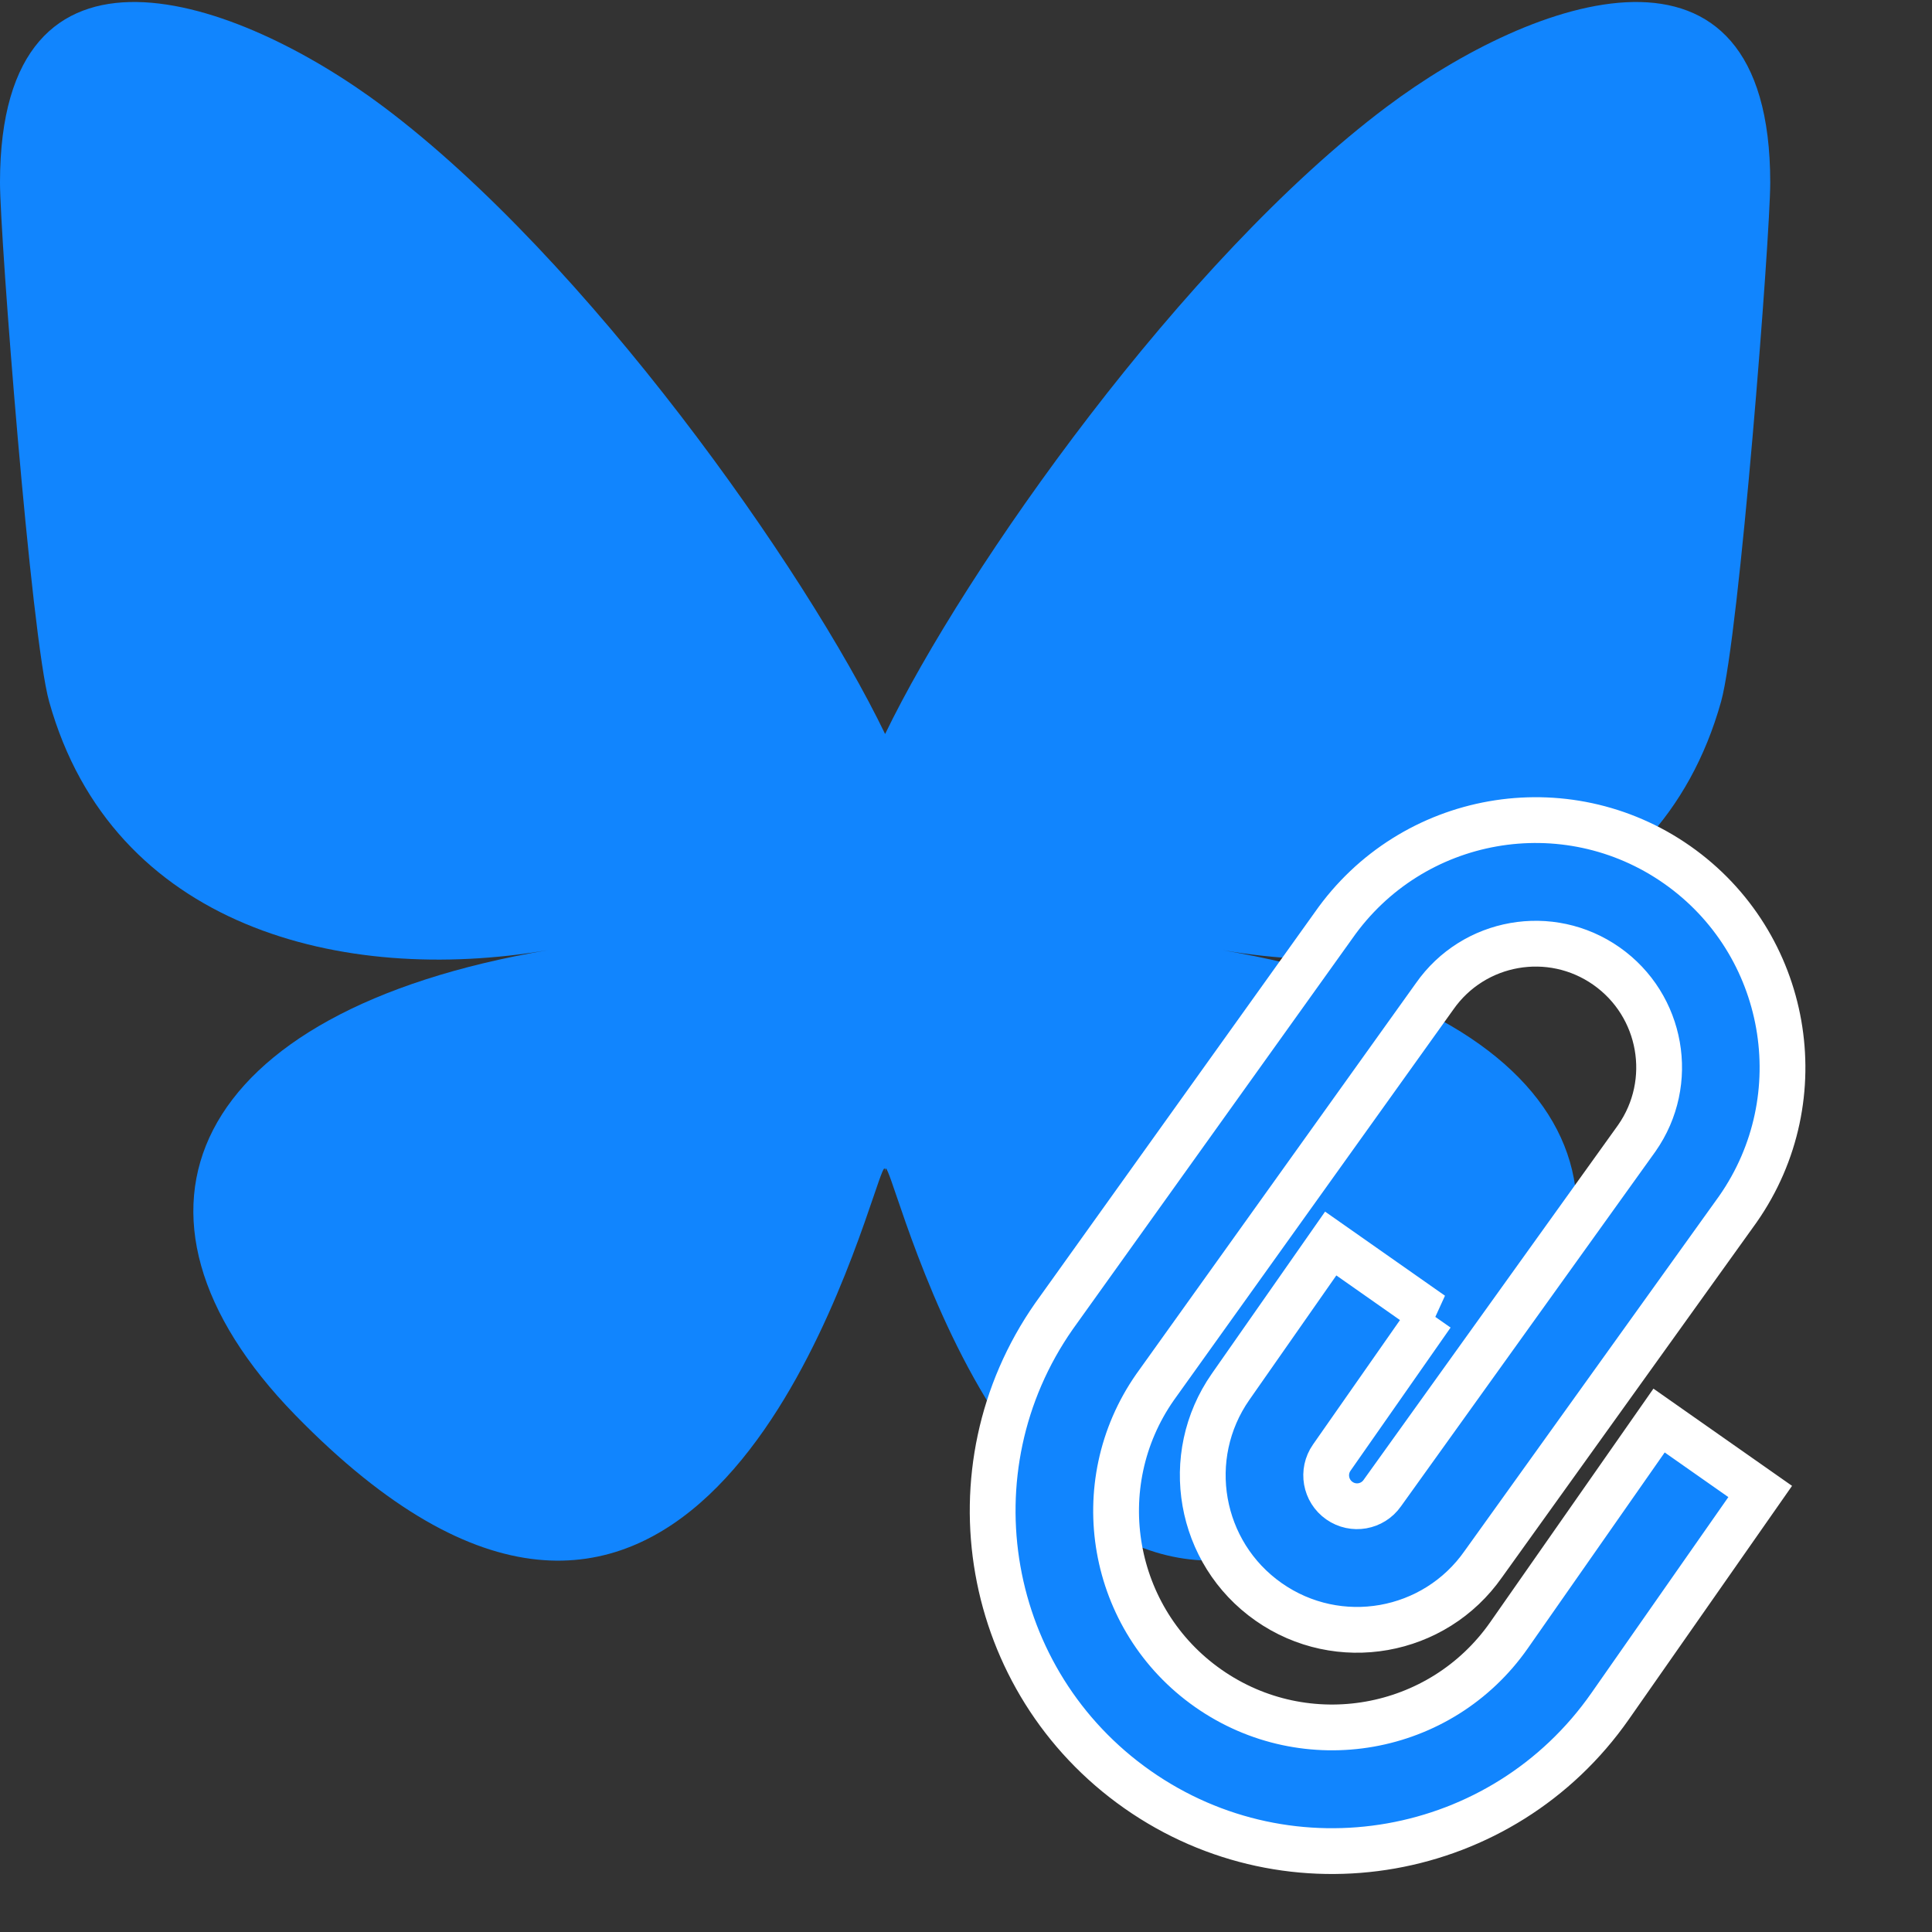
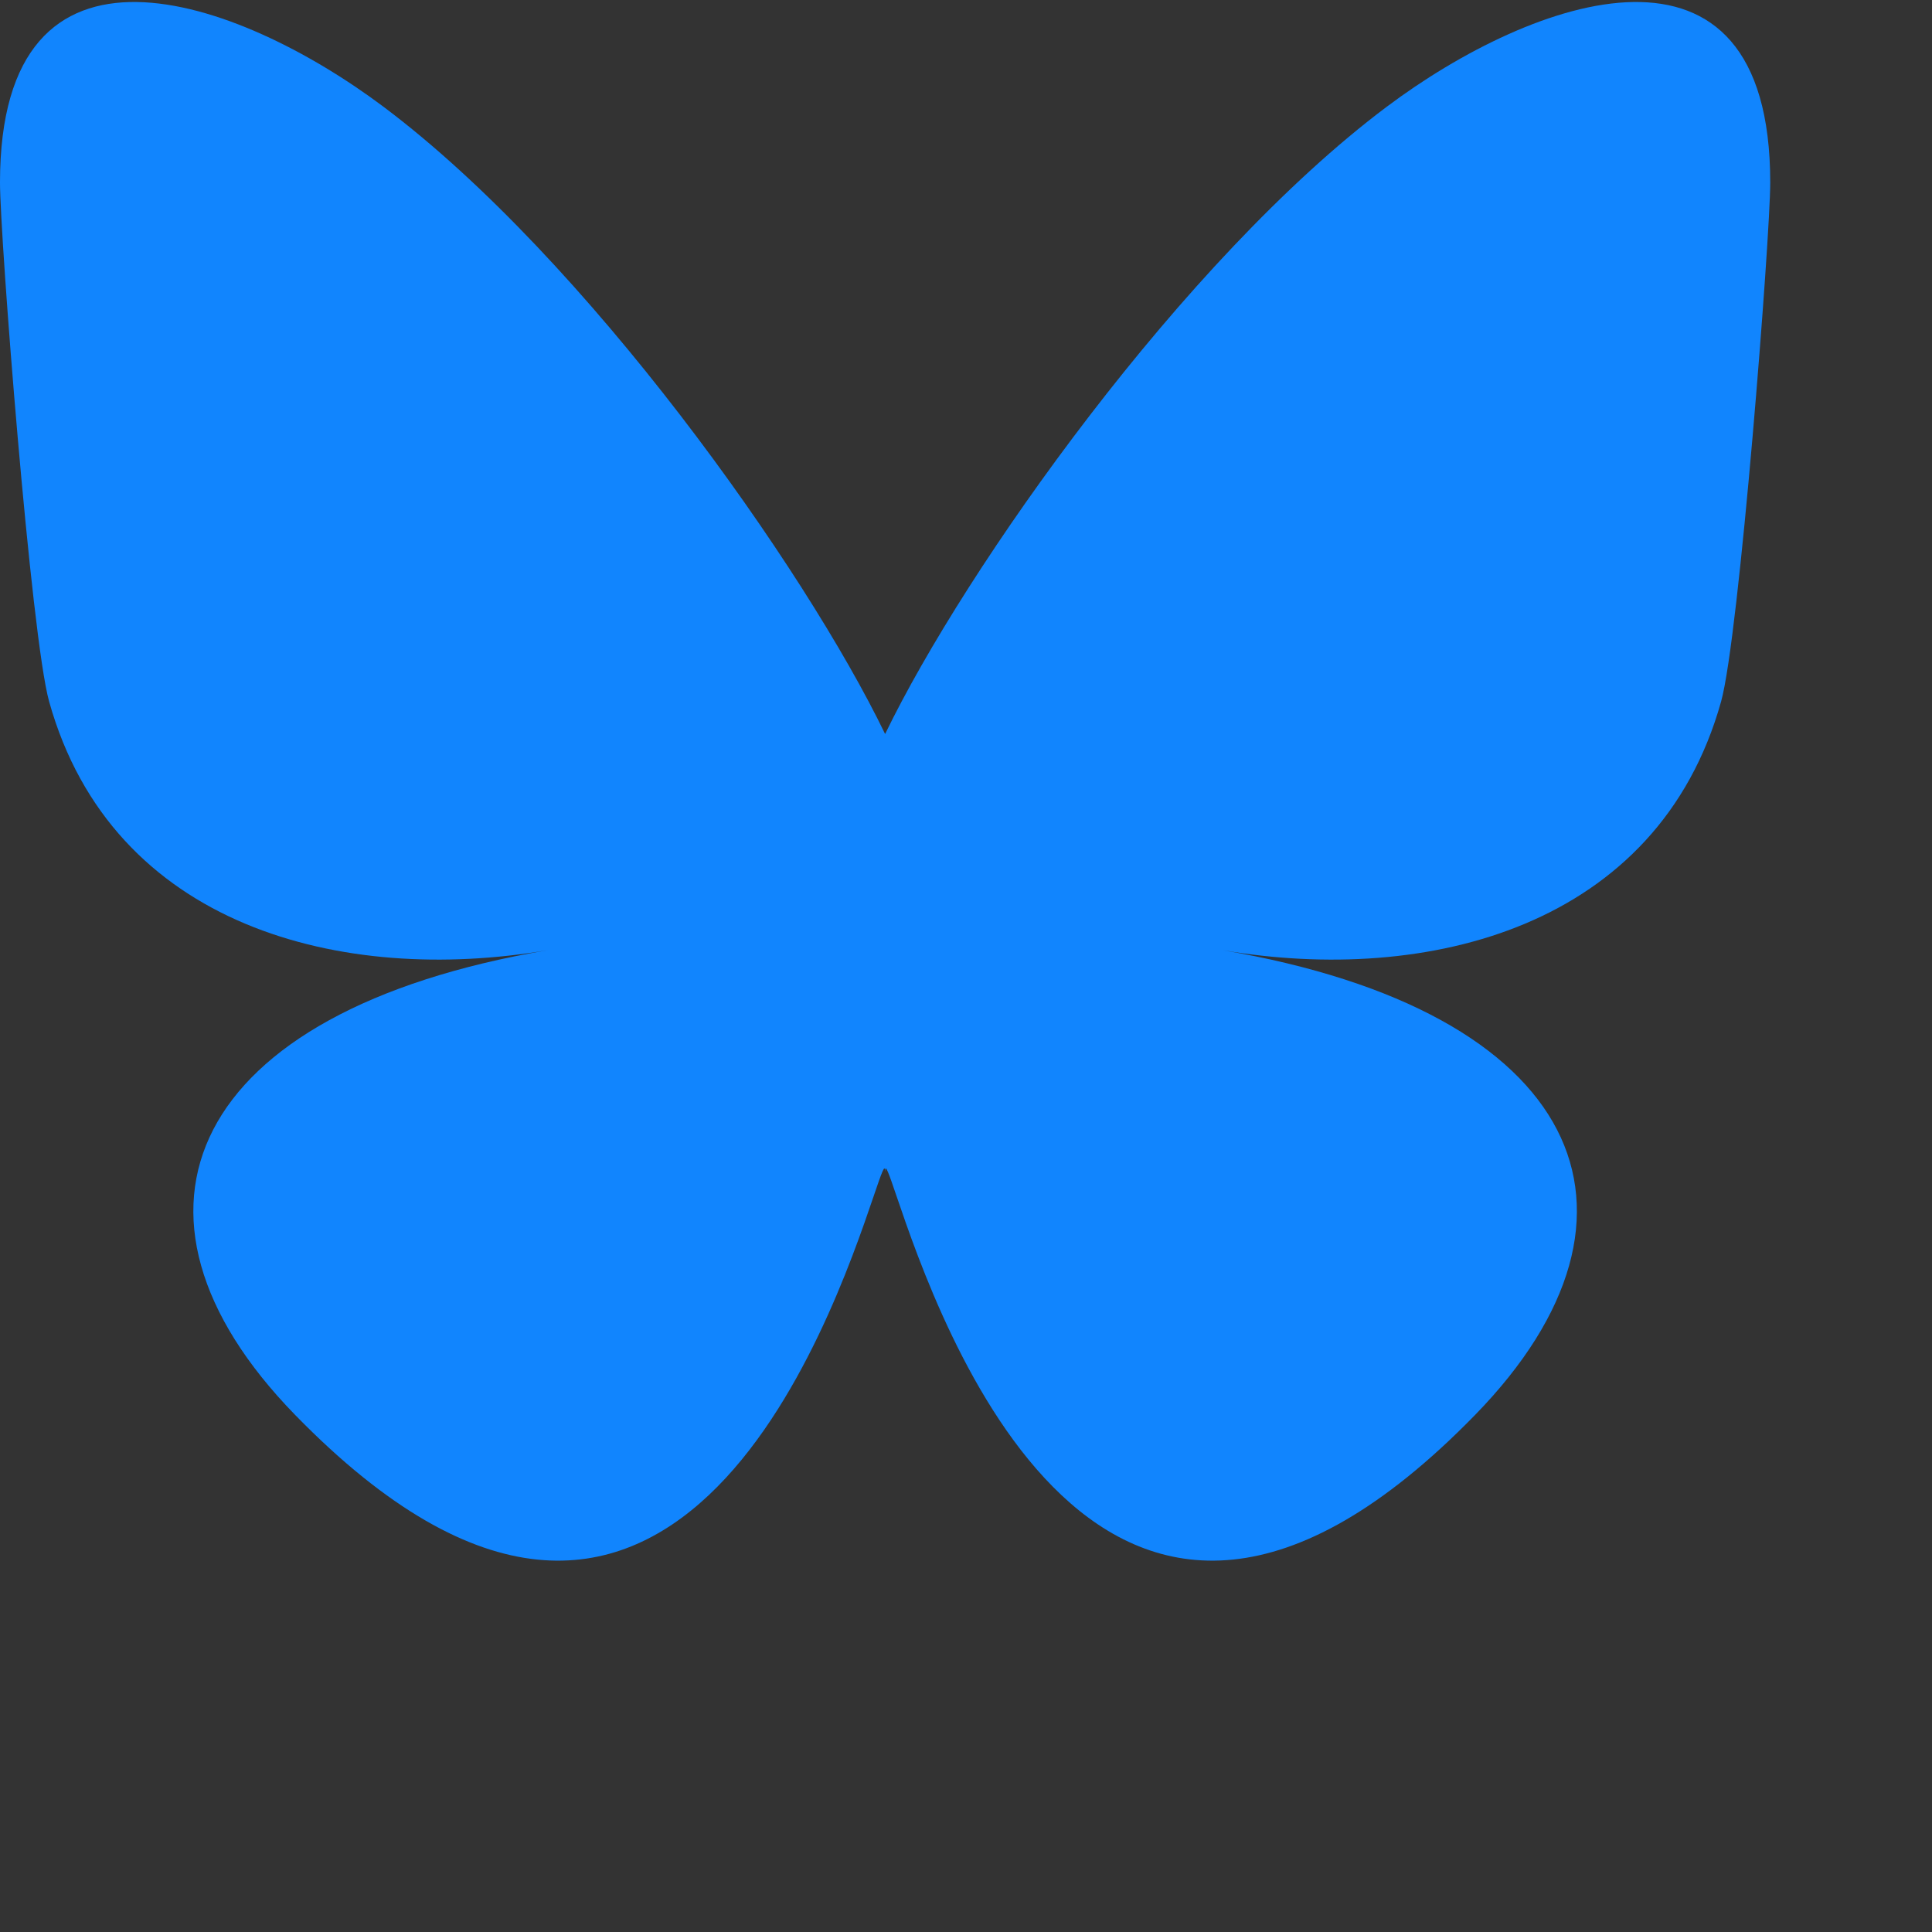
<svg xmlns="http://www.w3.org/2000/svg" width="633px" height="633px" viewBox="0 0 633 633" version="1.1">
  <rect x="0" y="0" width="633" height="633" fill="#333333" stroke="none" />
  <title>Untitled 137</title>
  <g id="Page-1" stroke="none" stroke-width="1" fill="none" fill-rule="evenodd">
    <g id="Bluesky_Logo" transform="translate(-0.003, 0.655)" fill="#1185FE" fill-rule="nonzero">
      <path d="M290.003,239.835 C316.265,185.519 387.785,84.295 454.283,34.375 C502.263,-1.646 580.003,-29.517 580.003,59.17 C580.003,76.882 569.848,207.96 563.892,229.24 C543.189,303.224 467.748,322.094 400.642,310.673 C517.942,330.637 547.782,396.765 483.339,462.893 C360.949,588.483 307.429,431.382 293.709,391.127 C291.195,383.747 290.019,380.295 290.002,383.231 C289.984,380.295 288.808,383.747 286.294,391.127 C272.58,431.382 219.061,588.487 96.664,462.893 C32.22,396.765 62.059,330.633 179.361,310.673 C112.253,322.094 36.811,303.224 16.111,229.24 C10.155,207.958 0,76.88 0,59.17 C0,-29.517 77.742,-1.646 125.72,34.375 C192.219,84.296 263.743,185.515 290.003,239.835 Z" id="Path" />
    </g>
    <g id="noun-paperclip-5256245-FFFFFF" transform="translate(457.5, 440) rotate(-10) translate(-457.5, -440)translate(316, 278)" fill="#1185FE" fill-rule="nonzero" stroke="#FFFFFF" stroke-width="15">
-       <path d="M154.572,154.831 L125.976,126.189 L85.545,166.686 C65.805,186.459 65.805,218.511 85.545,238.274 C105.286,258.046 137.278,258.046 157.016,238.274 L259.326,138.257 C290.891,106.629 290.891,55.36 259.326,23.721 C227.738,-7.907 176.545,-7.907 144.976,23.721 L32.567,133.873 C-10.856,177.355 -10.856,247.871 32.567,291.376 C75.99,334.88 146.391,334.869 189.803,291.376 L250.45,230.63 L221.854,201.988 L161.219,262.734 C133.593,290.393 88.785,290.393 61.152,262.734 C33.519,235.074 33.527,190.182 61.152,162.515 L173.561,52.352 C189.349,36.539 214.951,36.539 230.73,52.352 C246.529,68.177 246.529,93.832 230.73,109.626 L128.429,209.642 C124.476,213.601 118.089,213.601 114.137,209.642 C110.185,205.683 110.185,199.285 114.137,195.327 L154.568,154.83 L154.572,154.831 Z" id="Path" />
-     </g>
+       </g>
  </g>
</svg>